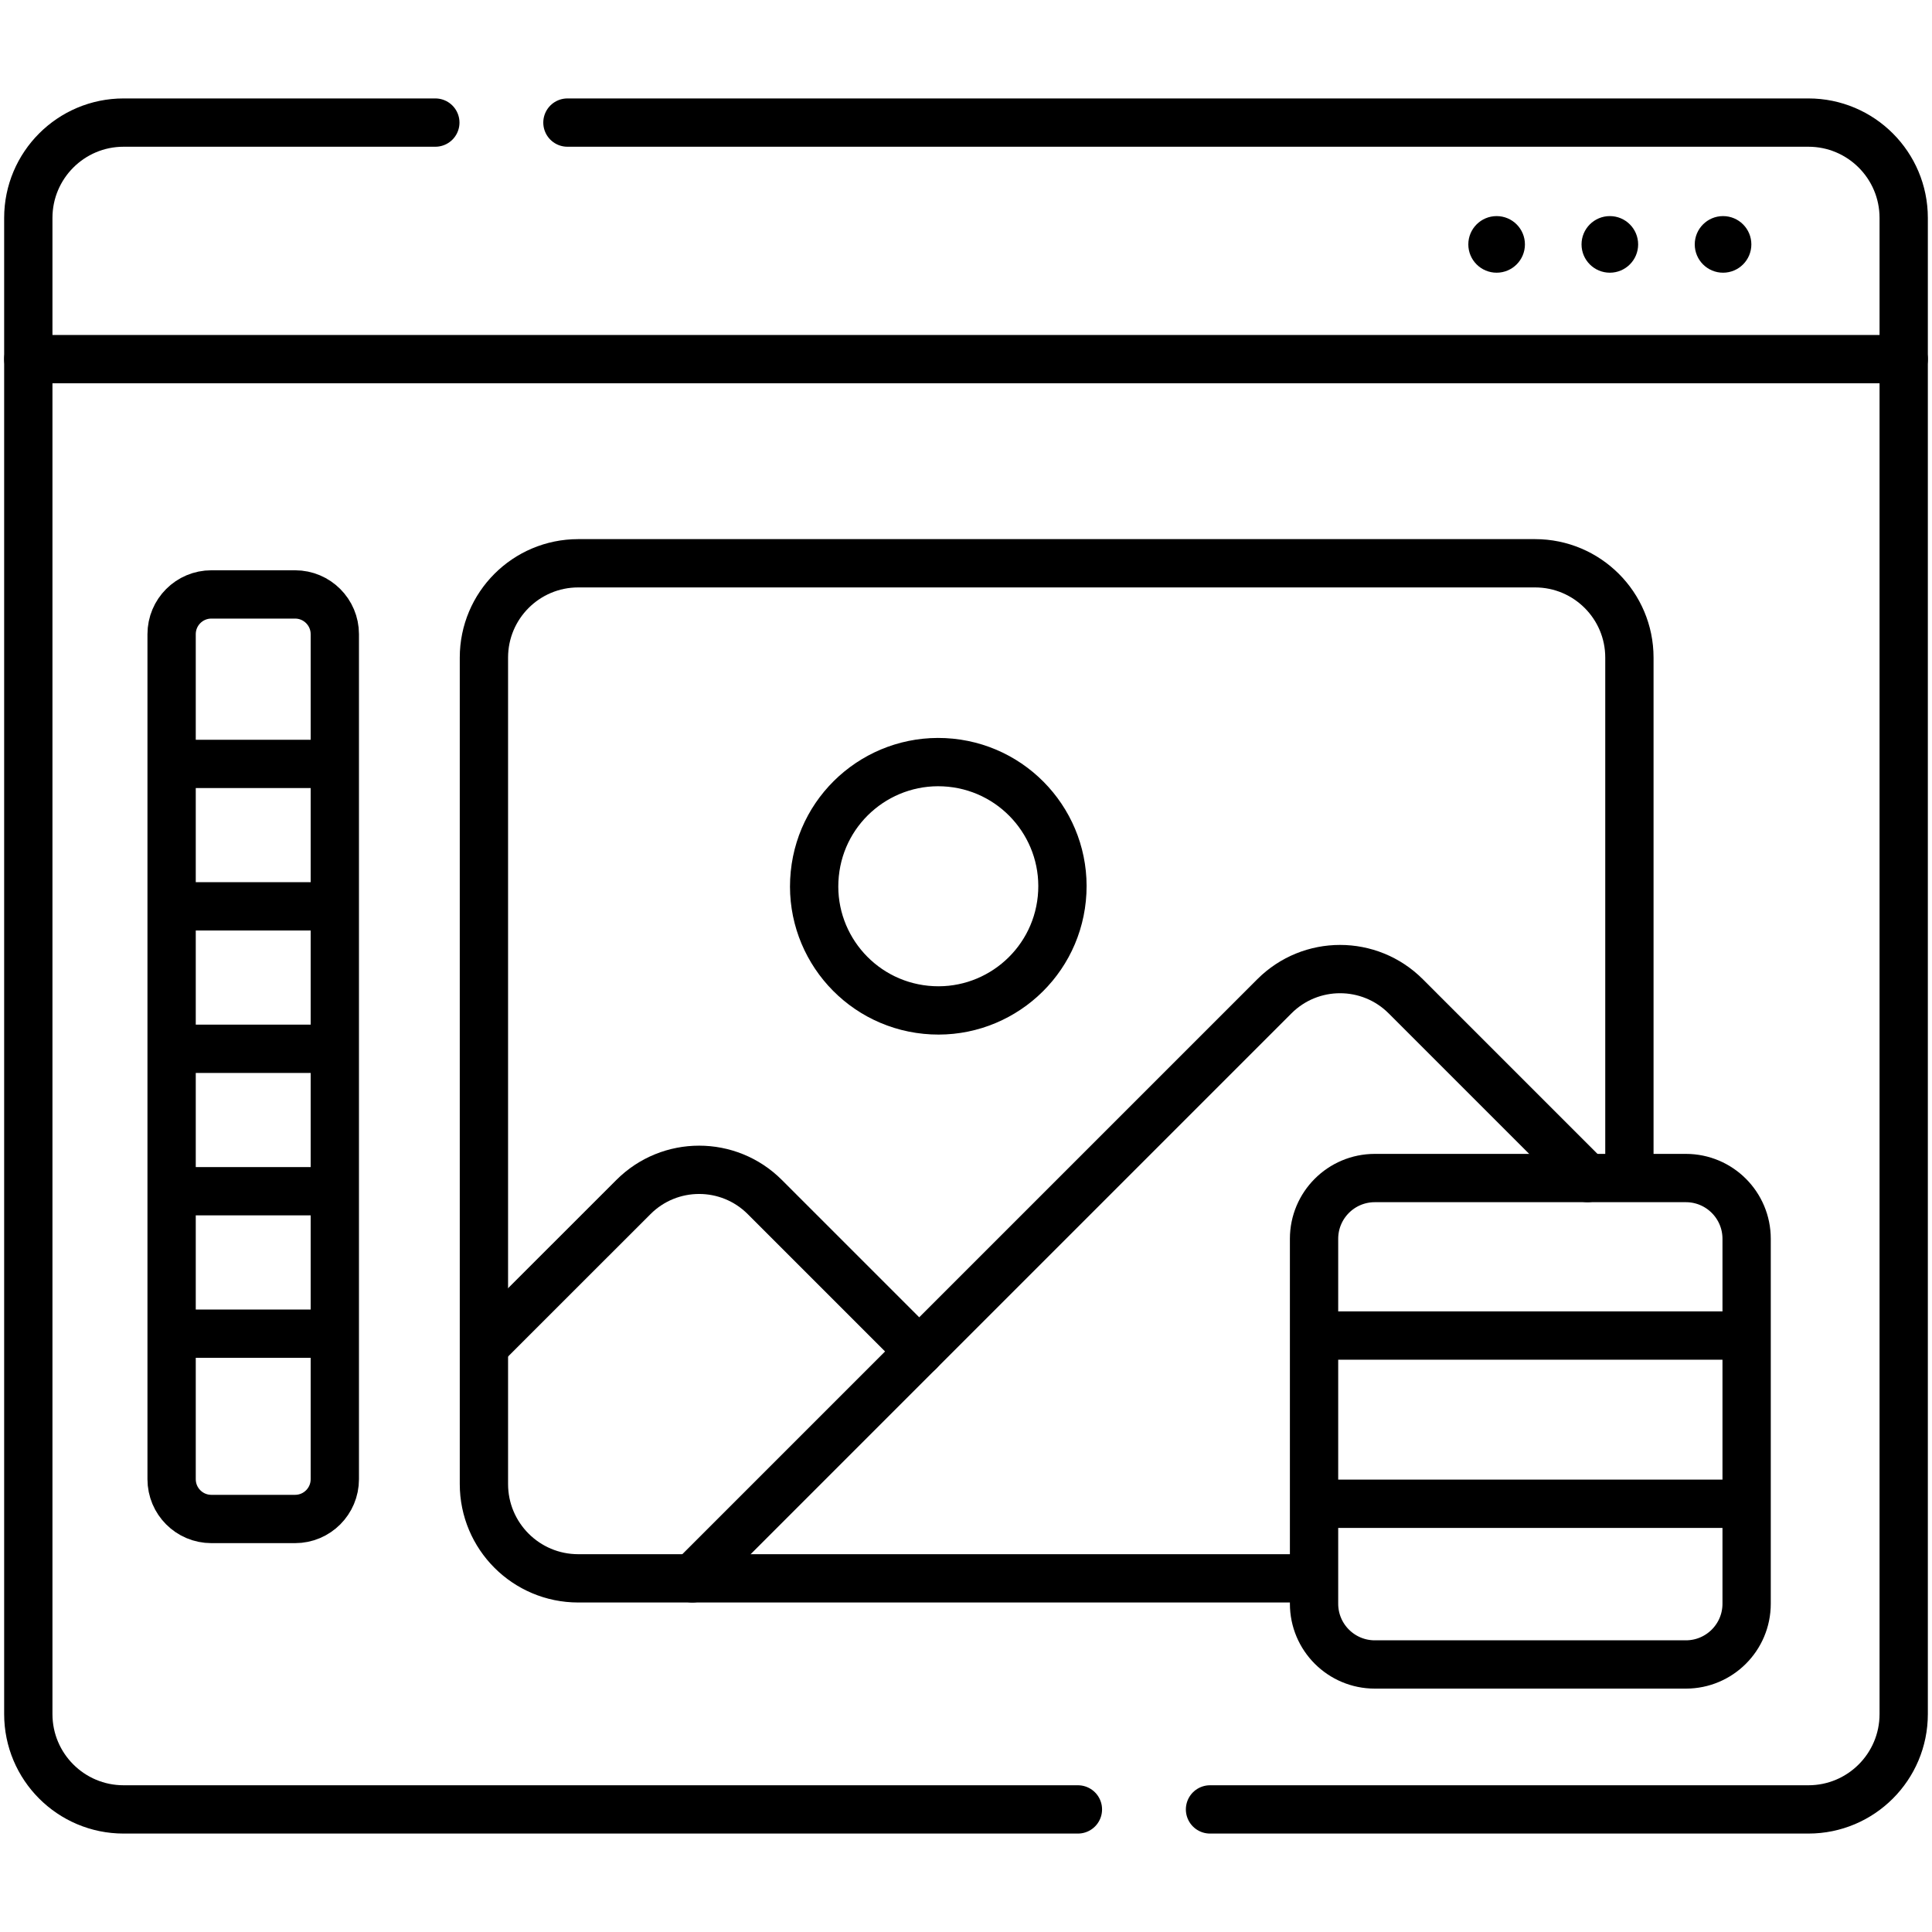
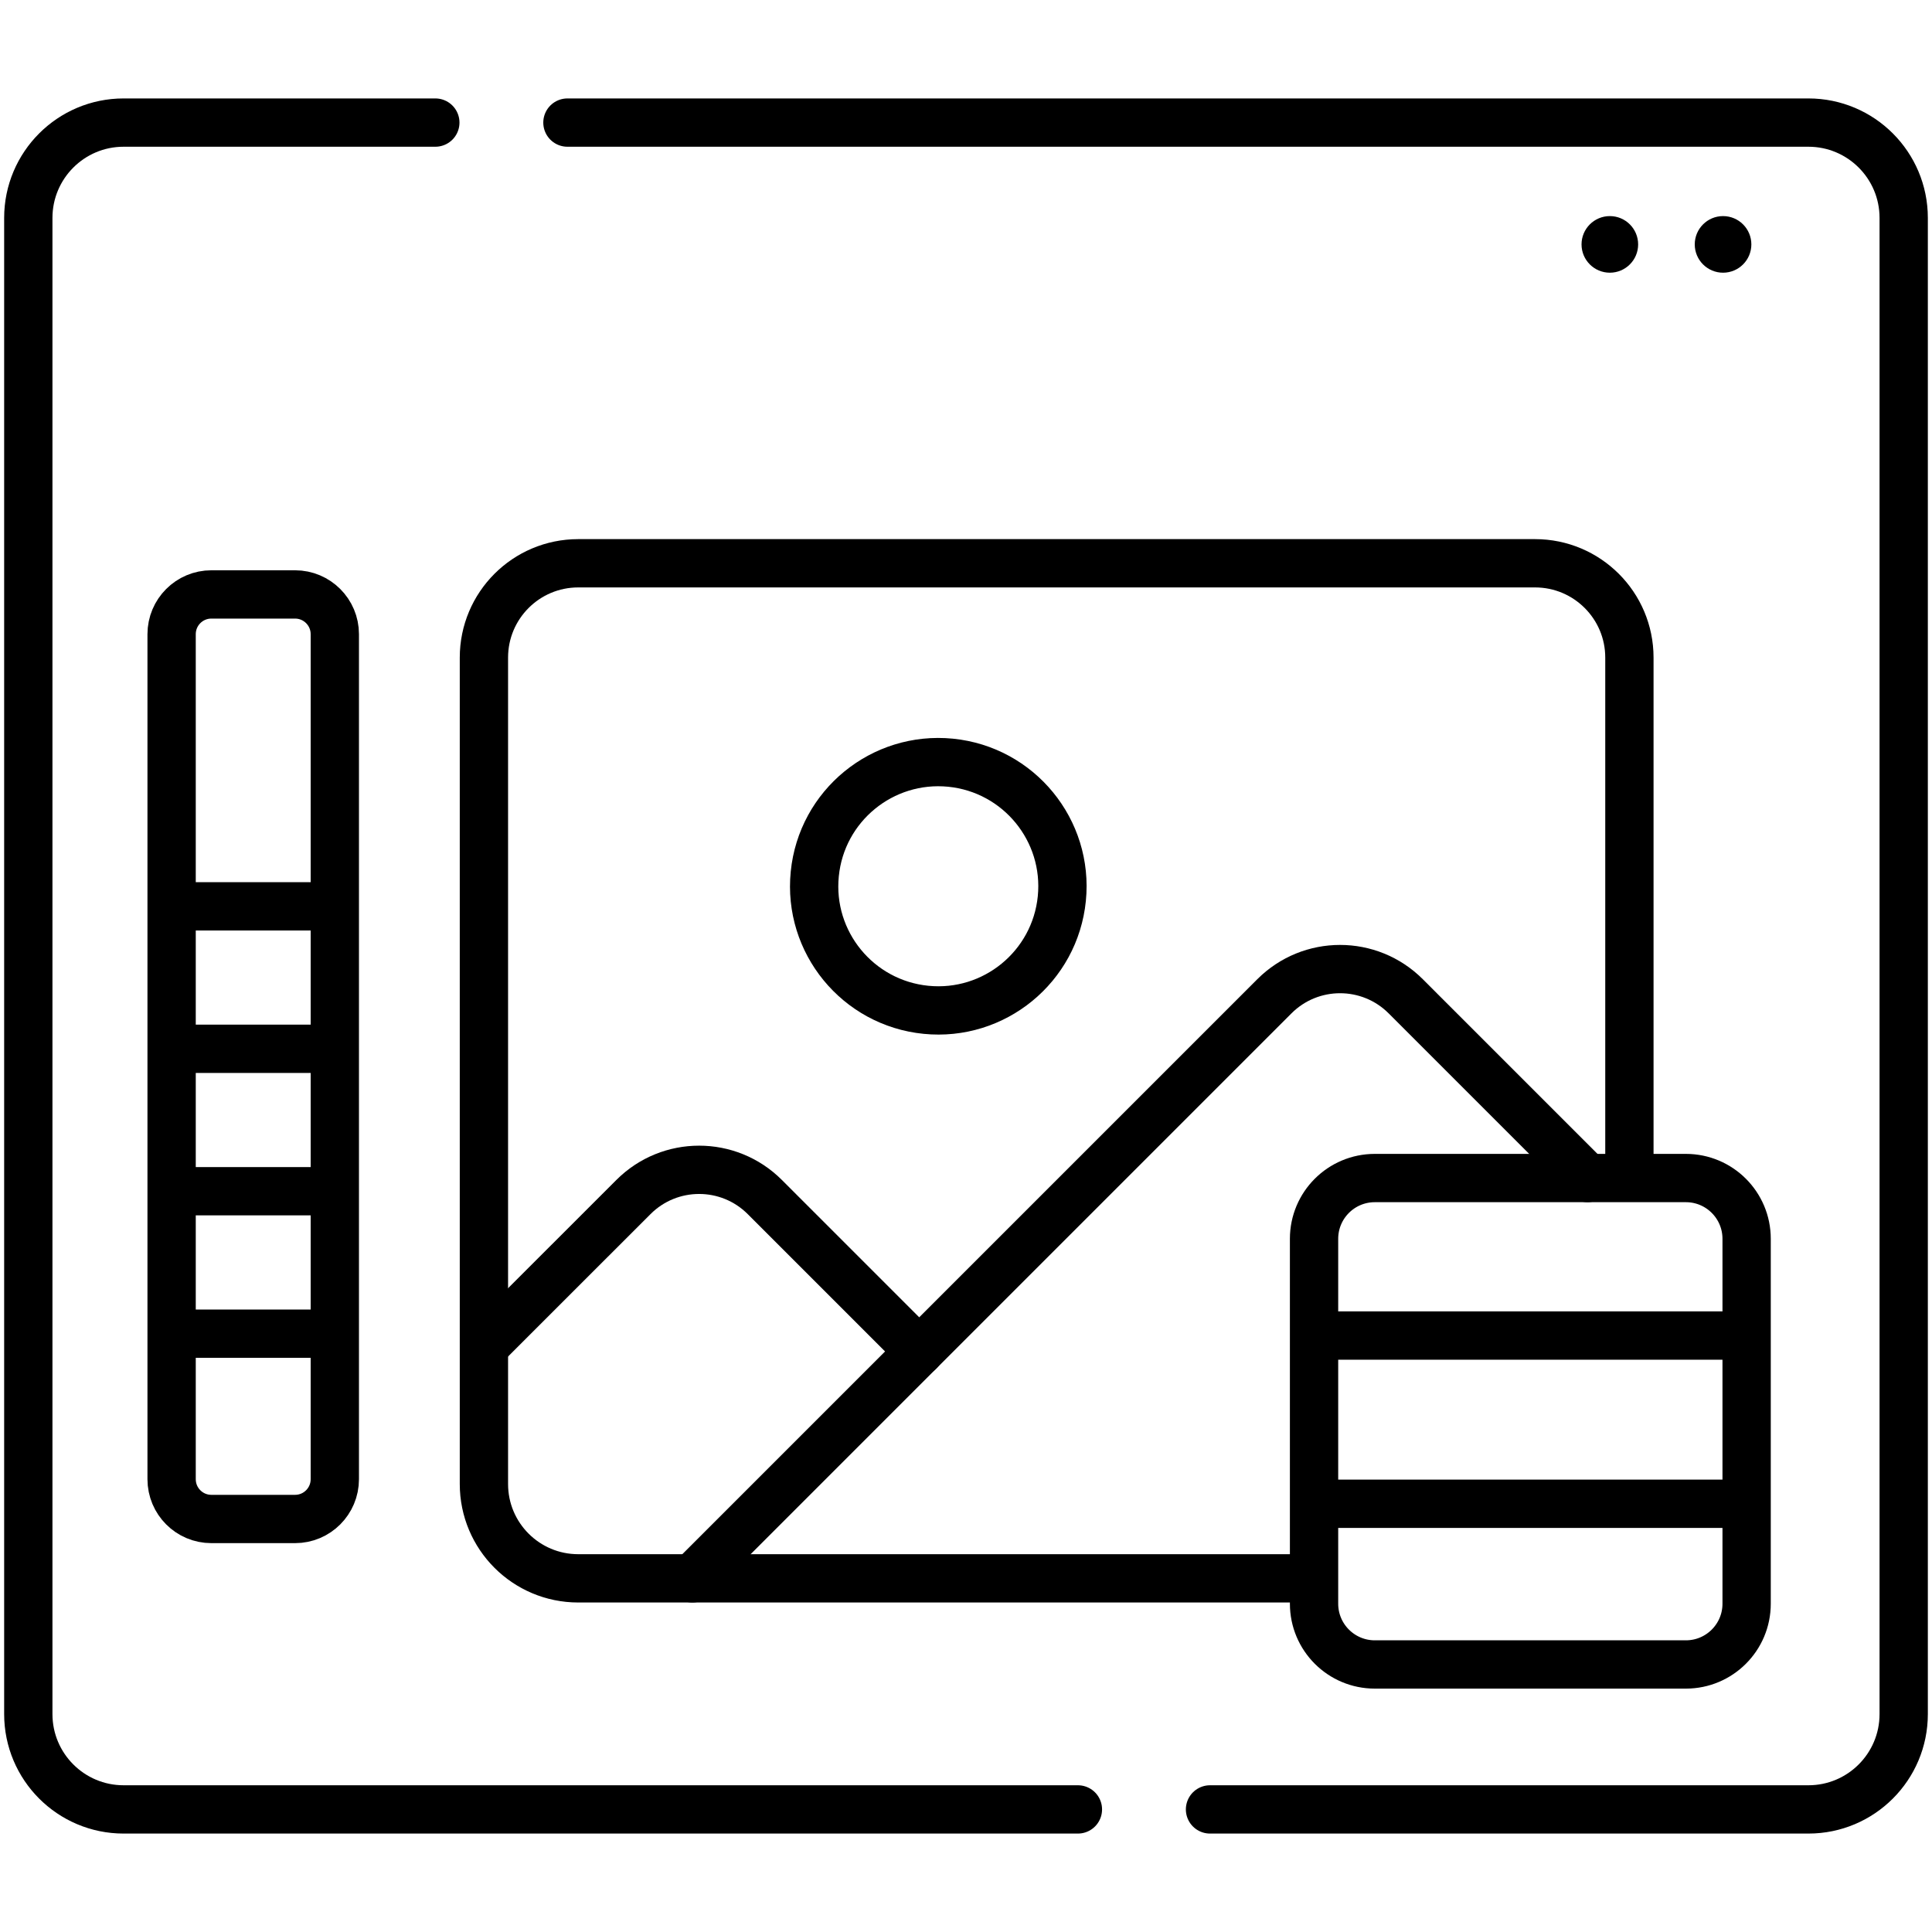
<svg xmlns="http://www.w3.org/2000/svg" width="40" height="40" viewBox="0 0 40 40" fill="none">
  <path d="M19.032 27.981L15.834 24.783C15.083 24.032 13.866 24.032 13.115 24.783L10.104 27.793" stroke="black" stroke-miterlimit="10" stroke-linecap="round" stroke-linejoin="round" />
  <path d="M21.984 18.604C22.125 17.192 21.094 15.932 19.681 15.791C18.269 15.651 17.009 16.681 16.869 18.094C16.727 19.506 17.758 20.766 19.171 20.907C20.583 21.048 21.843 20.017 21.984 18.604Z" stroke="black" stroke-miterlimit="10" stroke-linecap="round" stroke-linejoin="round" />
  <path d="M32.867 24.39L29.104 20.627C28.353 19.876 27.136 19.876 26.385 20.627L14.334 32.678" stroke="black" stroke-miterlimit="10" stroke-linecap="round" stroke-linejoin="round" />
  <path d="M33.735 24.22V13.615C33.735 12.536 32.86 11.662 31.781 11.662H11.972C10.893 11.662 10.019 12.536 10.019 13.615V30.725C10.019 31.804 10.893 32.678 11.972 32.678H26.982" stroke="black" stroke-miterlimit="10" stroke-linecap="round" stroke-linejoin="round" />
  <path d="M6.109 31.449H4.376C3.921 31.449 3.553 31.08 3.553 30.625V13.13C3.553 12.676 3.921 12.307 4.376 12.307H6.109C6.564 12.307 6.932 12.676 6.932 13.13V30.625C6.932 31.08 6.564 31.449 6.109 31.449Z" stroke="black" stroke-miterlimit="10" stroke-linecap="round" stroke-linejoin="round" />
-   <path d="M3.9 15.816H6.584" stroke="black" stroke-miterlimit="10" stroke-linecap="round" stroke-linejoin="round" />
  <path d="M3.9 18.765H6.584" stroke="black" stroke-miterlimit="10" stroke-linecap="round" stroke-linejoin="round" />
  <path d="M3.9 21.714H6.584" stroke="black" stroke-miterlimit="10" stroke-linecap="round" stroke-linejoin="round" />
  <path d="M3.9 24.663H6.584" stroke="black" stroke-miterlimit="10" stroke-linecap="round" stroke-linejoin="round" />
  <path d="M3.9 27.612H6.584" stroke="black" stroke-miterlimit="10" stroke-linecap="round" stroke-linejoin="round" />
  <path d="M34.904 34.461H28.464C27.769 34.461 27.206 33.898 27.206 33.203V25.648C27.206 24.953 27.769 24.39 28.464 24.39H34.904C35.599 24.39 36.162 24.953 36.162 25.648V33.203C36.162 33.898 35.599 34.461 34.904 34.461Z" stroke="black" stroke-miterlimit="10" stroke-linecap="round" stroke-linejoin="round" />
  <path d="M27.448 27.651H35.919" stroke="black" stroke-miterlimit="10" stroke-linecap="round" stroke-linejoin="round" />
  <path d="M27.448 31.134H35.919" stroke="black" stroke-miterlimit="10" stroke-linecap="round" stroke-linejoin="round" />
  <path d="M22.317 37.462H2.559C1.469 37.462 0.586 36.578 0.586 35.488V4.512C0.586 3.422 1.469 2.538 2.559 2.538H9.013" stroke="black" stroke-miterlimit="10" stroke-linecap="round" stroke-linejoin="round" />
  <path d="M11.748 2.538H37.441C38.531 2.538 39.414 3.422 39.414 4.512V35.488C39.414 36.578 38.531 37.462 37.441 37.462H25.052" stroke="black" stroke-miterlimit="10" stroke-linecap="round" stroke-linejoin="round" />
-   <path d="M0.586 7.435H39.414" stroke="black" stroke-miterlimit="10" stroke-linecap="round" stroke-linejoin="round" />
-   <circle cx="30.986" cy="5.06" r="0.586" fill="black" />
  <circle cx="33.33" cy="5.06" r="0.586" fill="black" />
  <circle cx="35.674" cy="5.06" r="0.586" fill="black" />
</svg>